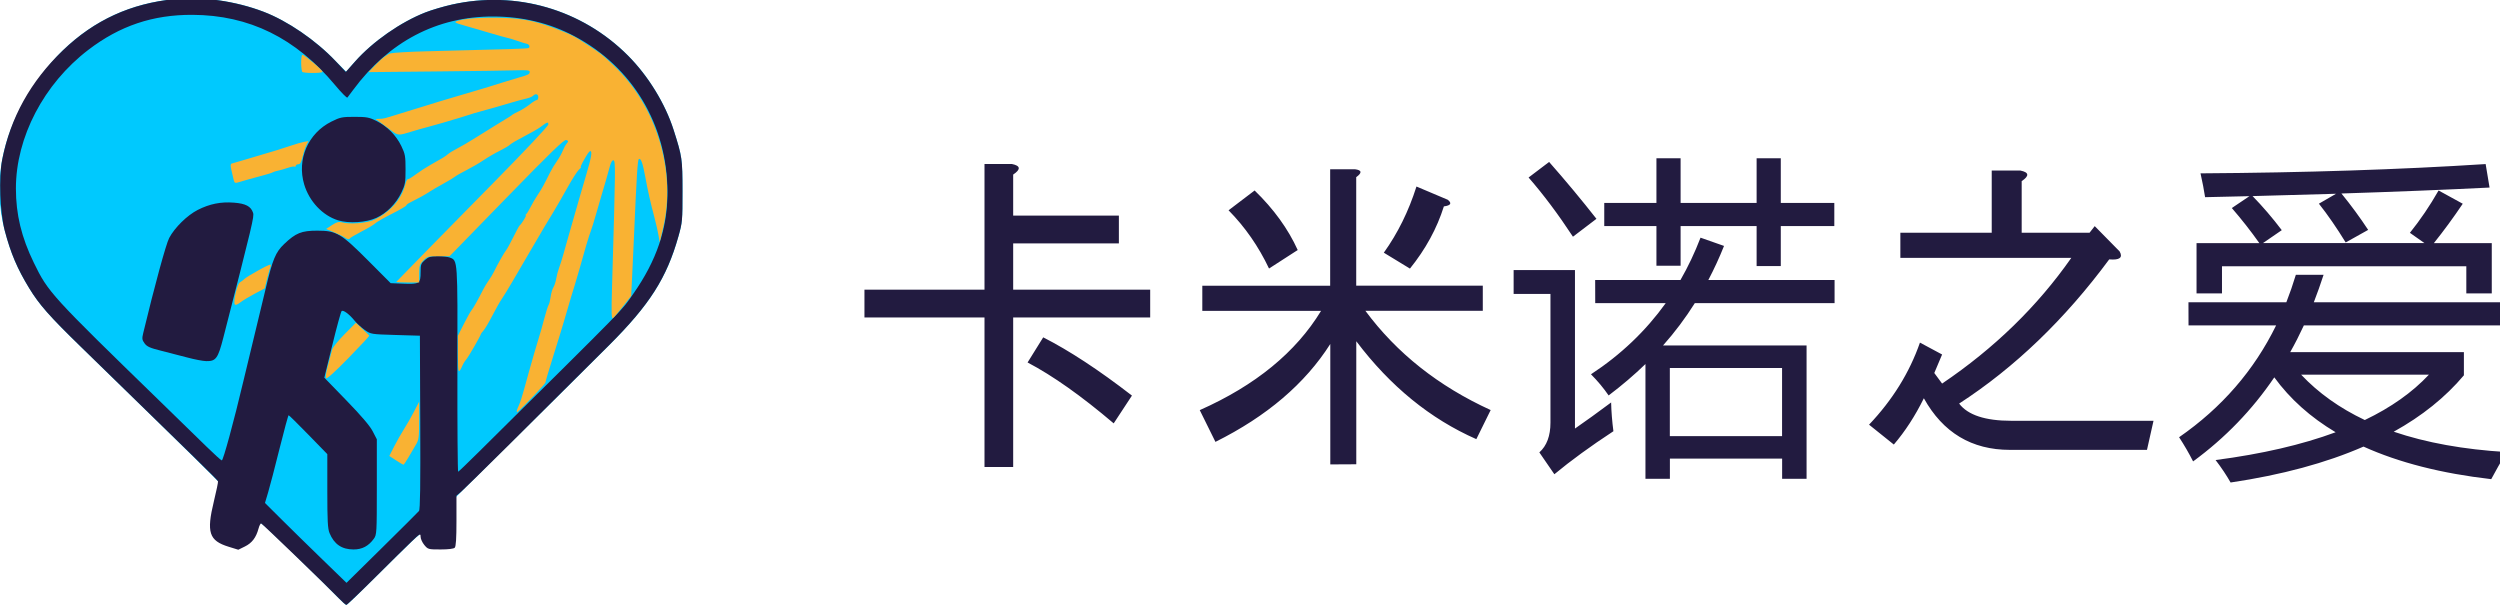
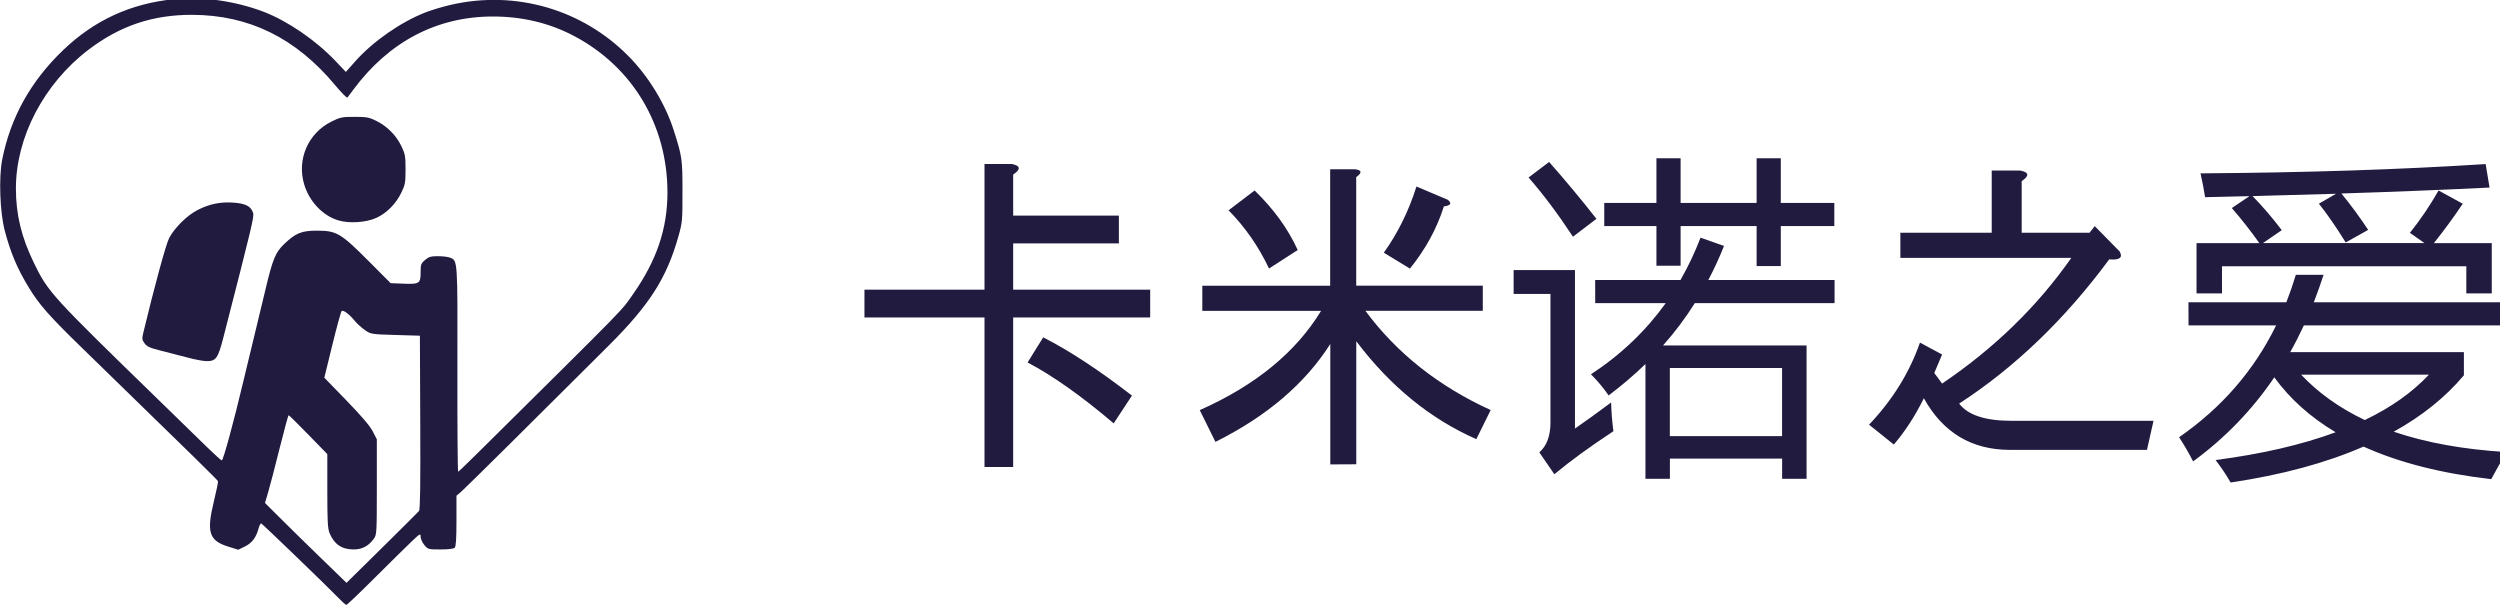
<svg xmlns="http://www.w3.org/2000/svg" xmlns:ns1="http://www.inkscape.org/namespaces/inkscape" xmlns:ns2="http://sodipodi.sourceforge.net/DTD/sodipodi-0.dtd" width="36.872mm" height="8.996mm" viewBox="0 0 36.872 8.996" version="1.1" id="svg1" xml:space="preserve" ns1:version="1.3.2 (091e20e, 2023-11-25, custom)" ns2:docname="logo-cn.svg">
  <ns2:namedview id="namedview1" pagecolor="#ffffff" bordercolor="#666666" borderopacity="1.0" ns1:showpageshadow="2" ns1:pageopacity="0.0" ns1:pagecheckerboard="0" ns1:deskcolor="#d1d1d1" ns1:document-units="mm" ns1:zoom="2.56" ns1:cx="88.671875" ns1:cy="9.375" ns1:window-width="1920" ns1:window-height="1002" ns1:window-x="-8" ns1:window-y="-8" ns1:window-maximized="1" ns1:current-layer="layer1" />
  <defs id="defs1" />
  <g ns1:label="Layer 1" ns1:groupmode="layer" id="layer1" transform="translate(-488.913,-136.605)">
    <g id="g3" transform="matrix(0.06,0,0,0.061,487.666,131.992)">
-       <path style="fill:#00c9fe;fill-opacity:1" d="M 104.051,220.26 C 101.648,217.788 85.169,201.871 84.998,202.188 L 74.374,191.982 C 74.115,191.684 69.483,187.057 40.653,159.459 32.926,152.061 30.433,149.281 27.975,145.32 25.028,140.572 23.434,136.883 21.953,131.39 15.787,108.513 32.946,90.922 36.228,87.815 43.969,80.487 52.905,76.455 63.762,75.392 c 6.744,-0.661 14.922,0.488 21.783,3.061 5.909,2.215 12.856,6.891 17.714,11.923 l 2.606,2.58 2.195,-2.451 c 4.356,-4.838 11.172,-9.518 17.306,-11.885 1.529,-0.59 4.465,-1.443 6.526,-1.897 15.727,-3.46 31.931,1.164 43.259,12.344 4.971,4.906 9.156,11.613 11.221,17.981 2.1,6.478 2.168,6.94 2.176,14.817 0.007,7.114 -0.033,7.549 -1.005,10.936 -2.88,10.036 -7.072,16.504 -17.039,26.292 -17.425,17.113 -35.437,34.495 -36.365,35.427 l -10.543,10.6 c -0.602,0.605 0.442,-0.511 -1.628,1.426 -3.537,3.309 -15.625,15.331 -16.042,15.331 -0.167,0 -1.011,-0.728 -1.876,-1.618 z" id="path3" ns2:nodetypes="sccsssssscccssssccssssss" />
      <path style="fill:#221b40;fill-opacity:1" d="m 104.051,220.26 c -2.403,-2.472 -18.716,-17.946 -19.053,-18.072 -0.163,-0.061 -0.462,0.495 -0.664,1.235 -0.595,2.176 -1.611,3.49 -3.345,4.329 l -1.626,0.787 -2.386,-0.725 c -4.819,-1.464 -5.476,-3.457 -3.618,-10.978 0.623,-2.523 1.08,-4.707 1.015,-4.854 -0.16,-0.362 -4.892,-4.925 -33.721,-32.523 -7.728,-7.398 -10.22,-10.177 -12.679,-14.139 -2.947,-4.748 -4.541,-8.437 -6.022,-13.93 -1.183,-4.39 -1.495,-12.855 -0.632,-17.153 2.048,-10.199 6.953,-18.894 14.906,-26.422 7.741,-7.327 16.677,-11.359 27.534,-12.423 6.744,-0.661 14.922,0.488 21.783,3.061 5.909,2.215 12.856,6.891 17.714,11.923 l 2.544,2.635 2.257,-2.506 c 4.356,-4.838 11.172,-9.518 17.306,-11.885 1.529,-0.59 4.465,-1.443 6.526,-1.897 15.727,-3.46 31.931,1.164 43.259,12.344 4.971,4.906 9.156,11.613 11.221,17.981 2.1,6.478 2.168,6.94 2.176,14.817 0.007,7.114 -0.033,7.549 -1.005,10.936 -2.88,10.036 -7.072,16.504 -17.039,26.292 -17.425,17.113 -35.357,34.582 -36.365,35.427 l -1.147,0.961 v 6.072 c 0,4.252 -0.127,6.199 -0.423,6.495 -0.264,0.264 -1.577,0.423 -3.496,0.423 -2.998,0 -3.095,-0.026 -3.986,-1.085 -0.502,-0.597 -0.913,-1.494 -0.913,-1.994 0,-0.853 -0.135,-0.783 -2.205,1.154 -1.213,1.135 -5.25,5.048 -8.972,8.697 -3.722,3.649 -6.903,6.634 -7.07,6.634 -0.167,0 -1.011,-0.728 -1.876,-1.618 z M 123.781,199.172 c 0.287,-0.346 0.372,-6.29 0.307,-21.43 l -0.09,-20.951 -6.029,-0.176 c -5.975,-0.175 -6.042,-0.186 -7.529,-1.217 -0.825,-0.572 -1.922,-1.551 -2.438,-2.175 -1.363,-1.649 -2.872,-2.753 -3.248,-2.376 -0.176,0.176 -1.204,3.87 -2.284,8.208 l -1.964,7.889 5.436,5.507 c 3.65,3.698 5.771,6.145 6.454,7.447 l 1.018,1.94 v 11.527 c 0,11.143 -0.025,11.56 -0.738,12.524 -1.314,1.775 -2.873,2.584 -4.976,2.584 -2.896,0 -4.784,-1.265 -5.911,-3.962 -0.444,-1.062 -0.546,-2.971 -0.546,-10.196 v -8.89 l -4.657,-4.704 c -2.562,-2.587 -4.744,-4.702 -4.851,-4.699 -0.106,0.002 -1.106,3.614 -2.222,8.026 -1.116,4.412 -2.381,9.182 -2.812,10.601 l -0.782,2.58 4.046,3.961 c 2.225,2.179 6.735,6.525 10.021,9.658 l 5.974,5.696 8.712,-8.446 c 4.791,-4.645 8.89,-8.662 9.109,-8.925 z m 14.743,-14.325 c 37.803,-36.834 34.811,-33.824 37.874,-38.111 5.804,-8.125 8.455,-15.838 8.453,-24.591 -0.004,-16.239 -8.548,-30.33 -22.916,-37.798 -6.056,-3.148 -12.698,-4.724 -19.945,-4.734 -13.786,-0.019 -25.633,6.091 -34.386,17.734 -0.656,0.873 -1.298,1.712 -1.426,1.865 -0.128,0.153 -1.483,-1.197 -3.012,-2.999 C 93.497,84.819 82.045,79.269 68.082,79.21 58.361,79.169 50.253,81.85 42.506,87.669 31.545,95.901 24.684,108.823 24.693,121.215 c 0.005,6.263 1.361,11.783 4.408,17.936 3.551,7.171 4.08,7.742 31.398,33.867 4.261,4.075 9.258,8.864 11.104,10.644 1.847,1.78 3.511,3.257 3.699,3.283 0.343,0.048 2.961,-9.407 5.321,-19.219 0.7,-2.91 1.906,-7.832 2.681,-10.936 0.774,-3.104 2.03,-8.229 2.789,-11.387 1.709,-7.107 2.423,-8.798 4.555,-10.792 2.848,-2.664 4.249,-3.219 8.126,-3.218 4.724,10e-4 5.815,0.637 12.636,7.366 l 5.404,5.331 3.16,0.124 c 3.916,0.153 4.2,-0.035 4.2,-2.781 0,-1.847 0.104,-2.129 1.085,-2.955 0.897,-0.755 1.443,-0.913 3.152,-0.913 1.137,0 2.466,0.152 2.955,0.338 1.94,0.737 1.904,0.217 1.852,27.091 -0.026,13.63 0.059,24.743 0.191,24.694 0.131,-0.049 2.433,-2.226 5.115,-4.84 z M 66.848,162.066 c -1.746,-0.463 -4.666,-1.205 -6.489,-1.648 -2.685,-0.653 -3.45,-0.988 -4.03,-1.766 -0.624,-0.837 -0.669,-1.154 -0.348,-2.469 2.77,-11.335 5.605,-21.554 6.386,-23.015 1.346,-2.518 4.441,-5.505 7.049,-6.803 2.92,-1.453 5.639,-1.988 8.871,-1.744 2.89,0.218 4.181,0.891 4.701,2.449 0.303,0.91 -0.089,2.53 -7.317,30.226 -1.304,4.999 -1.815,5.686 -4.188,5.64 -0.803,-0.015 -2.889,-0.407 -4.635,-0.87 z m 37.008,-33.183 c -3.791,-1.163 -7.055,-4.571 -8.299,-8.666 -1.838,-6.05 0.937,-12.364 6.675,-15.186 2.159,-1.062 2.629,-1.157 5.71,-1.157 2.965,0 3.592,0.116 5.374,0.99 2.65,1.301 4.849,3.485 6.123,6.08 0.932,1.898 1.032,2.444 1.032,5.629 0,3.184 -0.1,3.732 -1.03,5.625 -1.323,2.694 -3.593,4.951 -6.132,6.097 -2.546,1.149 -6.766,1.411 -9.452,0.587 z" id="path2" />
-       <path style="fill:#f9b233;fill-opacity:1" d="m 118.12,186.918 -1.644,-1.044 1.232,-2.371 c 0.678,-1.304 1.753,-3.165 2.389,-4.135 0.636,-0.97 1.735,-2.859 2.441,-4.198 l 1.284,-2.434 -0.006,4.551 c -0.005,4.082 -0.087,4.685 -0.794,5.848 -0.433,0.713 -1.264,2.102 -1.846,3.086 -0.582,0.984 -1.138,1.779 -1.235,1.766 -0.097,-0.013 -0.916,-0.494 -1.821,-1.068 z m 29.69,-11.872 c 0,-0.211 0.228,-0.832 0.506,-1.382 0.278,-0.549 0.851,-2.269 1.273,-3.821 0.422,-1.552 0.977,-3.537 1.235,-4.41 0.258,-0.873 0.81,-2.778 1.228,-4.233 0.418,-1.455 0.97,-3.281 1.228,-4.057 0.258,-0.776 0.83,-2.76 1.271,-4.41 0.441,-1.649 0.932,-3.176 1.091,-3.392 0.159,-0.216 0.382,-1.089 0.495,-1.94 0.113,-0.851 0.417,-1.881 0.676,-2.289 0.259,-0.408 0.572,-1.361 0.697,-2.117 0.124,-0.756 0.442,-1.93 0.706,-2.609 0.264,-0.679 0.747,-2.187 1.073,-3.351 0.326,-1.164 0.872,-3.069 1.213,-4.233 1.433,-4.89 2.196,-7.511 2.673,-9.172 0.278,-0.97 1.063,-3.612 1.743,-5.87 1.224,-4.062 1.489,-5.595 0.969,-5.595 -0.276,0 -0.723,0.642 -1.876,2.694 -0.366,0.653 -0.565,1.186 -0.442,1.186 0.123,0 -0.1,0.282 -0.497,0.626 -0.397,0.344 -1.658,2.289 -2.804,4.322 -1.145,2.033 -2.678,4.648 -3.405,5.813 -1.437,2.299 -2.727,4.44 -5.952,9.878 -1.151,1.94 -2.994,5.046 -4.096,6.902 -1.102,1.856 -2.337,3.84 -2.745,4.41 -0.408,0.57 -1.426,2.343 -2.262,3.941 -0.836,1.598 -1.812,3.219 -2.169,3.601 -0.356,0.383 -0.648,0.768 -0.648,0.856 0,0.311 -2.943,5.347 -3.532,6.043 -0.328,0.388 -0.706,0.944 -0.839,1.235 -1.192,2.597 -1.263,2.468 -1.268,-2.293 l -0.004,-4.586 1.446,-2.822 c 0.795,-1.552 1.654,-3.06 1.907,-3.351 0.426,-0.489 1.603,-2.547 2.925,-5.115 0.3,-0.582 0.892,-1.535 1.316,-2.117 0.424,-0.582 1.006,-1.535 1.293,-2.117 0.906,-1.835 2.474,-4.565 2.938,-5.115 0.246,-0.291 1.046,-1.72 1.778,-3.175 0.732,-1.455 1.431,-2.725 1.553,-2.822 0.524,-0.417 1.797,-2.47 1.535,-2.475 -0.159,-0.003 -0.128,-0.122 0.068,-0.265 0.196,-0.143 0.672,-0.892 1.058,-1.665 0.386,-0.773 1.189,-2.123 1.784,-2.999 1.033,-1.521 1.5,-2.353 3.051,-5.429 0.379,-0.751 1.13,-1.975 1.669,-2.72 0.539,-0.744 1.187,-1.876 1.44,-2.514 0.253,-0.638 0.693,-1.435 0.979,-1.771 0.461,-0.542 0.45,-0.637 -0.108,-0.851 -0.492,-0.189 -3.642,2.805 -14.652,13.927 l -14.025,14.168 H 128.593 c -2.524,0 -2.78,0.07 -3.741,1.031 -0.913,0.913 -1.031,1.276 -1.031,3.175 v 2.144 h -2.881 c -1.585,0 -2.815,-0.068 -2.734,-0.151 2.174,-2.233 12.882,-12.975 23.585,-23.659 8.032,-8.018 13.78,-14.023 13.78,-14.397 0,-0.698 -0.22,-0.626 -1.94,0.632 -0.582,0.426 -2.387,1.442 -4.01,2.257 -1.624,0.816 -3.184,1.715 -3.468,1.999 -0.284,0.284 -1.416,0.948 -2.516,1.476 -1.1,0.528 -2.874,1.54 -3.941,2.25 -1.067,0.71 -2.972,1.802 -4.233,2.428 -1.261,0.626 -2.531,1.336 -2.822,1.578 -0.291,0.242 -1.64,1.039 -2.999,1.772 -1.358,0.733 -2.866,1.6 -3.351,1.928 -0.818,0.553 -2.973,1.722 -4.848,2.63 -0.435,0.211 -0.792,0.501 -0.794,0.644 -0.002,0.144 -1.601,1.055 -3.554,2.026 -1.953,0.971 -3.798,2.012 -4.1,2.314 -0.302,0.302 -1.788,1.172 -3.302,1.933 -1.514,0.761 -2.852,1.545 -2.974,1.742 -0.141,0.227 -0.535,0.153 -1.08,-0.204 -0.472,-0.309 -1.723,-0.914 -2.78,-1.344 l -1.921,-0.781 1.446,-0.938 c 1.085,-0.704 1.674,-0.874 2.358,-0.681 1.918,0.54 6.133,0.23 7.949,-0.583 3.791,-1.699 6.794,-4.974 7.639,-8.33 0.217,-0.86 0.521,-1.53 0.675,-1.489 0.155,0.041 1.05,-0.492 1.99,-1.184 0.94,-0.693 2.582,-1.738 3.649,-2.322 2.958,-1.62 3.615,-2.017 4.284,-2.592 0.339,-0.291 1.379,-0.912 2.311,-1.38 0.932,-0.468 2.886,-1.594 4.341,-2.504 1.455,-0.909 3.757,-2.315 5.115,-3.124 3.231,-1.925 3.845,-2.306 4.057,-2.518 0.097,-0.097 0.806,-0.468 1.575,-0.824 0.769,-0.356 1.983,-1.11 2.697,-1.676 0.714,-0.565 1.473,-1.028 1.688,-1.028 0.215,0 0.39,-0.318 0.39,-0.706 0,-0.772 -0.688,-0.935 -1.312,-0.311 -0.217,0.217 -1.003,0.527 -1.746,0.687 -0.743,0.161 -2.224,0.552 -3.292,0.869 -2.401,0.714 -6.01,1.729 -8.114,2.281 -0.873,0.229 -1.826,0.508 -2.117,0.619 -0.291,0.111 -1.561,0.499 -2.822,0.862 -1.261,0.363 -3.087,0.898 -4.057,1.189 -0.97,0.291 -2.637,0.751 -3.704,1.021 -1.067,0.271 -2.813,0.757 -3.881,1.081 -3.462,1.051 -3.397,1.057 -5.382,-0.443 -1.018,-0.769 -2.243,-1.661 -2.722,-1.982 l -0.872,-0.584 0.96,-0.044 c 1.203,-0.055 0.823,0.04 5.194,-1.296 2.037,-0.623 4.815,-1.463 6.174,-1.868 1.358,-0.405 2.866,-0.864 3.351,-1.02 0.485,-0.156 2.073,-0.622 3.528,-1.035 1.455,-0.413 3.757,-1.082 5.115,-1.487 1.358,-0.405 2.946,-0.872 3.528,-1.039 0.582,-0.166 2.09,-0.63 3.351,-1.03 1.261,-0.4 3.147,-0.964 4.191,-1.253 2.257,-0.626 2.512,-0.764 2.512,-1.363 0,-0.35 -0.766,-0.43 -3.263,-0.343 -1.795,0.063 -10.709,0.188 -19.809,0.278 l -16.546,0.164 2.081,-2.103 c 1.314,-1.328 2.537,-2.223 3.317,-2.427 0.68,-0.178 4.729,-0.409 8.997,-0.512 20.619,-0.498 24.703,-0.628 24.971,-0.794 0.424,-0.262 0.118,-0.921 -0.473,-1.018 -0.281,-0.046 -1.291,-0.353 -2.245,-0.682 -0.954,-0.329 -2.065,-0.661 -2.469,-0.736 -0.404,-0.076 -2.401,-0.626 -4.439,-1.222 -2.037,-0.596 -4.498,-1.302 -5.468,-1.568 -3.645,-0.999 -3.695,-1.066 -1.202,-1.619 1.466,-0.325 4.244,-0.493 7.905,-0.478 6.091,0.025 9.444,0.59 14.464,2.437 4.207,1.548 5.196,2.031 8.29,4.049 3.742,2.44 3.452,2.217 6.423,4.956 10.676,9.845 15.6,25.801 12.217,39.587 l -0.804,3.276 -0.262,-1.587 c -0.144,-0.873 -0.581,-2.778 -0.971,-4.233 -1.069,-3.989 -1.658,-6.552 -2.306,-10.034 -0.612,-3.289 -1.082,-4.572 -1.564,-4.273 -0.322,0.199 -0.545,3.711 -1.245,19.599 -0.09,2.037 -0.273,5.905 -0.407,8.594 l -0.244,4.89 -2.043,2.571 c -1.124,1.414 -2.234,2.689 -2.468,2.834 -0.33,0.204 -0.375,-1.434 -0.201,-7.284 0.894,-30.04 0.901,-30.719 0.335,-30.91 -0.247,-0.083 -0.592,0.487 -0.836,1.38 -0.497,1.821 -1.575,5.499 -2.256,7.695 -0.27,0.873 -0.832,2.778 -1.247,4.233 -0.416,1.455 -0.972,3.201 -1.237,3.881 -0.456,1.169 -1.502,4.629 -2.825,9.349 -0.327,1.164 -0.802,2.752 -1.057,3.528 -0.475,1.446 -1.241,3.973 -2.618,8.643 -0.429,1.455 -1.644,5.345 -2.7,8.643 -1.056,3.298 -1.918,6.164 -1.917,6.368 0.002,0.273 -4.829,5.31 -6.891,7.184 -0.089,0.081 -0.162,-0.025 -0.162,-0.236 z m -46.881,-7.994 c -0.18,-0.226 0.027,-1.543 0.503,-3.206 0.445,-1.552 0.896,-3.219 1.002,-3.704 0.107,-0.485 1.461,-2.14 3.011,-3.678 l 2.817,-2.796 1.602,1.477 c 0.881,0.812 1.643,1.547 1.694,1.634 0.051,0.086 -2.252,2.519 -5.116,5.407 -3.414,3.441 -5.313,5.118 -5.513,4.866 z M 78.487,149.202 c -0.418,-0.677 0.612,-4.953 1.279,-5.311 0.335,-0.179 0.839,-0.556 1.121,-0.838 0.282,-0.282 1.909,-1.261 3.615,-2.176 2.444,-1.311 3.046,-1.521 2.835,-0.989 -0.147,0.371 -0.545,1.756 -0.885,3.077 l -0.618,2.403 -2.438,1.268 c -1.341,0.697 -2.94,1.648 -3.553,2.113 -0.747,0.566 -1.195,0.716 -1.357,0.453 z M 78.191,118.983 c -0.122,-0.549 -0.368,-1.604 -0.547,-2.345 -0.233,-0.963 -0.209,-1.38 0.083,-1.464 0.225,-0.065 1.6,-0.459 3.055,-0.877 2.565,-0.735 3.455,-0.996 7.938,-2.324 1.164,-0.345 2.91,-0.897 3.881,-1.226 0.97,-0.33 2.264,-0.694 2.875,-0.81 l 1.112,-0.211 -0.504,1.01 c -0.277,0.555 -0.696,1.818 -0.931,2.806 -0.314,1.32 -0.592,1.797 -1.049,1.797 -0.342,0 -0.622,0.168 -0.622,0.374 0,0.205 -0.13,0.293 -0.288,0.195 -0.159,-0.098 -0.938,0.046 -1.732,0.319 -0.794,0.274 -1.852,0.572 -2.352,0.662 -0.499,0.09 -1.082,0.272 -1.295,0.404 -0.213,0.132 -1.208,0.444 -2.211,0.695 -1.003,0.25 -2.697,0.705 -3.764,1.011 -1.067,0.306 -2.275,0.652 -2.684,0.769 -0.604,0.173 -0.786,0.026 -0.965,-0.785 z M 95.055,92.965 c -0.363,-1.126 -0.303,-4.085 0.083,-4.085 0.523,2.72e-4 5.152,3.893 4.913,4.132 -0.368,0.368 -4.876,0.325 -4.996,-0.047 z" id="path1" />
    </g>
    <g id="g10" transform="translate(0,1.827)">
      <path style="-inkscape-font-specification:'Montserrat Medium';fill:#221b40;stroke-width:0.011" d="m 506.982,138.084 v -1.841 h 0.407 q 0.194,0.039 0.019,0.155 v 0.601 h 1.57 v 0.407 h -1.57 v 0.678 h 2.035 v 0.407 h -2.035 v 2.19 h -0.426 v -2.19 h -1.783 v -0.407 z m 0.872,0.698 q 0.581,0.291 1.318,0.853 l -0.271,0.407 q -0.717,-0.601 -1.279,-0.892 z m 3.14,-2.151 q 0.426,0.407 0.64,0.872 l -0.426,0.271 q -0.233,-0.485 -0.601,-0.853 z m 1.919,0.911 q 0.31,-0.426 0.485,-0.969 l 0.465,0.194 q 0.097,0.077 -0.058,0.097 -0.155,0.485 -0.504,0.911 z m -0.795,3.101 v -1.764 q -0.562,0.872 -1.706,1.434 l -0.233,-0.465 q 1.24,-0.543 1.802,-1.454 h -1.764 v -0.368 h 1.899 v -1.706 h 0.368 q 0.155,0.019 0.019,0.116 v 1.589 h 1.88 v 0.368 h -1.744 q 0.698,0.93 1.861,1.454 l -0.213,0.426 q -1.027,-0.446 -1.783,-1.434 v 1.802 z m 3.934,-2.701 h 1.267 q 0.17,-0.291 0.298,-0.62 l 0.349,0.121 q -0.104,0.257 -0.233,0.499 h 1.875 v 0.339 h -2.076 q -0.208,0.327 -0.472,0.62 h 2.132 v 1.953 h -0.363 v -0.296 h -1.667 v 0.296 h -0.363 v -1.681 q -0.254,0.242 -0.547,0.46 -0.111,-0.16 -0.262,-0.31 0.664,-0.429 1.11,-1.042 h -1.047 z m 2.398,-1.783 h 0.359 v 0.654 h 0.795 v 0.339 h -0.795 v 0.586 h -0.359 v -0.586 h -1.129 v 0.581 h -0.359 v -0.581 h -0.775 v -0.339 h 0.775 v -0.654 h 0.359 v 0.654 h 1.129 z m 0.378,3.072 h -1.667 v 0.998 h 1.667 z m -2.539,0.504 q 0.005,0.203 0.034,0.422 -0.509,0.329 -0.877,0.63 l -0.223,-0.32 q 0.165,-0.145 0.165,-0.436 v -1.885 h -0.547 v -0.349 h 0.911 v 2.321 q 0.242,-0.165 0.538,-0.383 z m -0.921,-3.522 q 0.368,0.412 0.703,0.833 l -0.349,0.262 q -0.329,-0.494 -0.659,-0.867 z m 8.474,1.311 q 0.077,0.136 -0.155,0.116 -0.988,1.318 -2.229,2.112 0.194,0.252 0.775,0.252 h 2.112 l -0.097,0.426 h -2.035 q -0.853,0 -1.279,-0.756 -0.194,0.388 -0.446,0.678 l -0.368,-0.291 q 0.523,-0.543 0.756,-1.202 l 0.329,0.174 -0.116,0.271 0.116,0.155 q 1.163,-0.775 1.919,-1.841 h -2.539 v -0.368 h 1.357 v -0.911 h 0.426 q 0.194,0.039 0.019,0.155 v 0.756 h 1.008 l 0.077,-0.097 z m 1.022,0.744 h 1.454 q 0.077,-0.194 0.141,-0.402 h 0.412 q -0.068,0.206 -0.145,0.402 h 2.805 v 0.339 h -2.953 q -0.095,0.203 -0.203,0.392 h 2.58 v 0.339 q -0.412,0.482 -1.042,0.826 0.722,0.242 1.676,0.298 -0.131,0.218 -0.228,0.397 -1.11,-0.126 -1.897,-0.477 -0.833,0.359 -1.974,0.526 -0.092,-0.16 -0.223,-0.329 1.032,-0.133 1.783,-0.407 -0.56,-0.329 -0.911,-0.804 -0.492,0.715 -1.206,1.231 -0.092,-0.179 -0.208,-0.354 0.95,-0.649 1.441,-1.638 h -1.301 z m 1.938,-1.444 0.254,-0.145 q -0.594,0.017 -1.24,0.034 0.223,0.225 0.434,0.499 l -0.279,0.189 h 2.398 l -0.216,-0.15 q 0.233,-0.286 0.426,-0.62 l 0.359,0.194 q -0.208,0.305 -0.429,0.577 h 0.86 v 0.736 h -0.378 v -0.397 h -3.629 v 0.397 h -0.378 v -0.736 h 0.933 q -0.191,-0.266 -0.409,-0.514 l 0.262,-0.174 q -0.322,0.007 -0.659,0.015 -0.024,-0.155 -0.068,-0.349 2.326,-0.015 4.235,-0.136 l 0.058,0.344 q -0.991,0.049 -2.2,0.087 0.218,0.264 0.397,0.533 l -0.334,0.184 q -0.199,-0.32 -0.397,-0.567 z m 1.633,2.505 h -1.897 q 0.385,0.402 0.945,0.664 0.584,-0.276 0.952,-0.664 z" id="text3" transform="scale(0.993,1.007)" aria-label="卡米诺之爱" />
    </g>
  </g>
</svg>